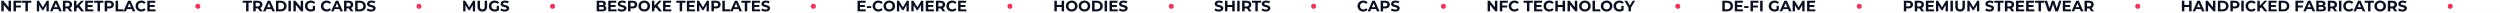
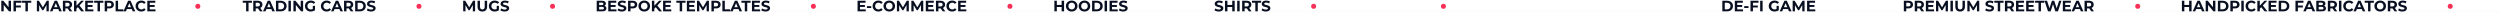
<svg xmlns="http://www.w3.org/2000/svg" width="1984" height="10" viewBox="0 0 1984 10" fill="none">
  <path d="M1984 8H0V10H1984V8Z" fill="#E9E9E9" fill-opacity="0.1" mask="url(#path-1-outside-1_2_4)" />
  <path d="M1.027 9V0.6H2.635L7.591 6.648H6.811V0.6H8.731V9H7.135L2.167 2.952H2.947V9H1.027ZM12.519 4.38H16.551V5.94H12.519V4.38ZM12.663 9H10.719V0.6H17.067V2.16H12.663V9ZM20.181 9V2.184H17.493V0.6H24.813V2.184H22.125V9H20.181ZM29.258 9V0.6H30.866L34.442 6.528H33.59L37.106 0.6H38.702L38.726 9H36.902L36.89 3.396H37.226L34.418 8.112H33.542L30.674 3.396H31.082V9H29.258ZM39.615 9L43.359 0.6H45.279L49.035 9H46.995L43.923 1.584H44.691L41.607 9H39.615ZM41.487 7.2L42.003 5.724H46.323L46.851 7.2H41.487ZM49.906 9V0.6H53.542C54.294 0.6 54.942 0.724 55.486 0.972C56.03 1.212 56.45 1.56 56.746 2.016C57.042 2.472 57.19 3.016 57.19 3.648C57.19 4.272 57.042 4.812 56.746 5.268C56.45 5.716 56.03 6.06 55.486 6.3C54.942 6.54 54.294 6.66 53.542 6.66H50.986L51.85 5.808V9H49.906ZM55.246 9L53.146 5.952H55.222L57.346 9H55.246ZM51.85 6.024L50.986 5.112H53.434C54.034 5.112 54.482 4.984 54.778 4.728C55.074 4.464 55.222 4.104 55.222 3.648C55.222 3.184 55.074 2.824 54.778 2.568C54.482 2.312 54.034 2.184 53.434 2.184H50.986L51.85 1.26V6.024ZM60.47 7.08L60.362 4.836L64.382 0.6H66.542L62.918 4.5L61.838 5.652L60.47 7.08ZM58.73 9V0.6H60.662V9H58.73ZM64.478 9L61.49 5.34L62.762 3.96L66.746 9H64.478ZM69.401 3.984H73.445V5.496H69.401V3.984ZM69.545 7.44H74.117V9H67.613V0.6H73.961V2.16H69.545V7.44ZM77.404 9V2.184H74.716V0.6H82.036V2.184H79.348V9H77.404ZM83.082 9V0.6H86.718C87.47 0.6 88.118 0.724 88.662 0.972C89.206 1.212 89.626 1.56 89.922 2.016C90.218 2.472 90.366 3.016 90.366 3.648C90.366 4.272 90.218 4.812 89.922 5.268C89.626 5.724 89.206 6.076 88.662 6.324C88.118 6.564 87.47 6.684 86.718 6.684H84.162L85.026 5.808V9H83.082ZM85.026 6.024L84.162 5.1H86.61C87.21 5.1 87.658 4.972 87.954 4.716C88.25 4.46 88.398 4.104 88.398 3.648C88.398 3.184 88.25 2.824 87.954 2.568C87.658 2.312 87.21 2.184 86.61 2.184H84.162L85.026 1.26V6.024ZM91.754 9V0.6H93.698V7.416H97.91V9H91.754ZM97.939 9L101.683 0.6H103.603L107.359 9H105.319L102.247 1.584H103.015L99.931 9H97.939ZM99.811 7.2L100.327 5.724H104.647L105.175 7.2H99.811ZM112.133 9.144C111.485 9.144 110.881 9.04 110.321 8.832C109.769 8.616 109.289 8.312 108.881 7.92C108.473 7.528 108.153 7.068 107.921 6.54C107.697 6.012 107.585 5.432 107.585 4.8C107.585 4.168 107.697 3.588 107.921 3.06C108.153 2.532 108.473 2.072 108.881 1.68C109.297 1.288 109.781 0.988 110.333 0.78C110.885 0.564 111.489 0.456 112.145 0.456C112.873 0.456 113.529 0.584 114.113 0.84C114.705 1.088 115.201 1.456 115.601 1.944L114.353 3.096C114.065 2.768 113.745 2.524 113.393 2.364C113.041 2.196 112.657 2.112 112.241 2.112C111.849 2.112 111.489 2.176 111.161 2.304C110.833 2.432 110.549 2.616 110.309 2.856C110.069 3.096 109.881 3.38 109.745 3.708C109.617 4.036 109.553 4.4 109.553 4.8C109.553 5.2 109.617 5.564 109.745 5.892C109.881 6.22 110.069 6.504 110.309 6.744C110.549 6.984 110.833 7.168 111.161 7.296C111.489 7.424 111.849 7.488 112.241 7.488C112.657 7.488 113.041 7.408 113.393 7.248C113.745 7.08 114.065 6.828 114.353 6.492L115.601 7.644C115.201 8.132 114.705 8.504 114.113 8.76C113.529 9.016 112.869 9.144 112.133 9.144ZM118.702 3.984H122.746V5.496H118.702V3.984ZM118.846 7.44H123.418V9H116.914V0.6H123.262V2.16H118.846V7.44Z" fill="#080F20" />
  <path d="M195.308 9V2.184H192.62V0.6H199.94V2.184H197.252V9H195.308ZM200.986 9V0.6H204.622C205.374 0.6 206.022 0.724 206.566 0.972C207.11 1.212 207.53 1.56 207.826 2.016C208.122 2.472 208.27 3.016 208.27 3.648C208.27 4.272 208.122 4.812 207.826 5.268C207.53 5.716 207.11 6.06 206.566 6.3C206.022 6.54 205.374 6.66 204.622 6.66H202.066L202.93 5.808V9H200.986ZM206.326 9L204.226 5.952H206.302L208.426 9H206.326ZM202.93 6.024L202.066 5.112H204.514C205.114 5.112 205.562 4.984 205.858 4.728C206.154 4.464 206.302 4.104 206.302 3.648C206.302 3.184 206.154 2.824 205.858 2.568C205.562 2.312 205.114 2.184 204.514 2.184H202.066L202.93 1.26V6.024ZM208.706 9L212.45 0.6H214.37L218.126 9H216.086L213.014 1.584H213.782L210.698 9H208.706ZM210.578 7.2L211.094 5.724H215.414L215.942 7.2H210.578ZM218.998 9V0.6H222.814C223.726 0.6 224.53 0.776 225.226 1.128C225.922 1.472 226.466 1.956 226.858 2.58C227.25 3.204 227.446 3.944 227.446 4.8C227.446 5.648 227.25 6.388 226.858 7.02C226.466 7.644 225.922 8.132 225.226 8.484C224.53 8.828 223.726 9 222.814 9H218.998ZM220.942 7.404H222.718C223.278 7.404 223.762 7.3 224.17 7.092C224.586 6.876 224.906 6.572 225.13 6.18C225.362 5.788 225.478 5.328 225.478 4.8C225.478 4.264 225.362 3.804 225.13 3.42C224.906 3.028 224.586 2.728 224.17 2.52C223.762 2.304 223.278 2.196 222.718 2.196H220.942V7.404ZM228.912 9V0.6H230.856V9H228.912ZM232.85 9V0.6H234.458L239.414 6.648H238.634V0.6H240.554V9H238.958L233.99 2.952H234.77V9H232.85ZM246.597 9.144C245.933 9.144 245.321 9.04 244.761 8.832C244.209 8.616 243.725 8.312 243.309 7.92C242.901 7.528 242.581 7.068 242.349 6.54C242.125 6.012 242.013 5.432 242.013 4.8C242.013 4.168 242.125 3.588 242.349 3.06C242.581 2.532 242.905 2.072 243.321 1.68C243.737 1.288 244.225 0.988 244.785 0.78C245.345 0.564 245.961 0.456 246.633 0.456C247.377 0.456 248.045 0.58 248.637 0.828C249.237 1.076 249.741 1.436 250.149 1.908L248.901 3.06C248.597 2.74 248.265 2.504 247.905 2.352C247.545 2.192 247.153 2.112 246.729 2.112C246.321 2.112 245.949 2.176 245.613 2.304C245.277 2.432 244.985 2.616 244.737 2.856C244.497 3.096 244.309 3.38 244.173 3.708C244.045 4.036 243.981 4.4 243.981 4.8C243.981 5.192 244.045 5.552 244.173 5.88C244.309 6.208 244.497 6.496 244.737 6.744C244.985 6.984 245.273 7.168 245.601 7.296C245.937 7.424 246.305 7.488 246.705 7.488C247.089 7.488 247.461 7.428 247.821 7.308C248.189 7.18 248.545 6.968 248.889 6.672L249.993 8.076C249.537 8.42 249.005 8.684 248.397 8.868C247.797 9.052 247.197 9.144 246.597 9.144ZM248.217 7.824V4.668H249.993V8.076L248.217 7.824ZM259.217 9.144C258.569 9.144 257.965 9.04 257.405 8.832C256.853 8.616 256.373 8.312 255.965 7.92C255.557 7.528 255.237 7.068 255.005 6.54C254.781 6.012 254.669 5.432 254.669 4.8C254.669 4.168 254.781 3.588 255.005 3.06C255.237 2.532 255.557 2.072 255.965 1.68C256.381 1.288 256.865 0.988 257.417 0.78C257.969 0.564 258.573 0.456 259.229 0.456C259.957 0.456 260.613 0.584 261.197 0.84C261.789 1.088 262.285 1.456 262.685 1.944L261.437 3.096C261.149 2.768 260.829 2.524 260.477 2.364C260.125 2.196 259.741 2.112 259.325 2.112C258.933 2.112 258.573 2.176 258.245 2.304C257.917 2.432 257.633 2.616 257.393 2.856C257.153 3.096 256.965 3.38 256.829 3.708C256.701 4.036 256.637 4.4 256.637 4.8C256.637 5.2 256.701 5.564 256.829 5.892C256.965 6.22 257.153 6.504 257.393 6.744C257.633 6.984 257.917 7.168 258.245 7.296C258.573 7.424 258.933 7.488 259.325 7.488C259.741 7.488 260.125 7.408 260.477 7.248C260.829 7.08 261.149 6.828 261.437 6.492L262.685 7.644C262.285 8.132 261.789 8.504 261.197 8.76C260.613 9.016 259.953 9.144 259.217 9.144ZM262.742 9L266.486 0.6H268.406L272.162 9H270.122L267.05 1.584H267.818L264.734 9H262.742ZM264.614 7.2L265.13 5.724H269.45L269.978 7.2H264.614ZM273.033 9V0.6H276.669C277.421 0.6 278.069 0.724 278.613 0.972C279.157 1.212 279.577 1.56 279.873 2.016C280.169 2.472 280.317 3.016 280.317 3.648C280.317 4.272 280.169 4.812 279.873 5.268C279.577 5.716 279.157 6.06 278.613 6.3C278.069 6.54 277.421 6.66 276.669 6.66H274.113L274.977 5.808V9H273.033ZM278.373 9L276.273 5.952H278.349L280.473 9H278.373ZM274.977 6.024L274.113 5.112H276.561C277.161 5.112 277.609 4.984 277.905 4.728C278.201 4.464 278.349 4.104 278.349 3.648C278.349 3.184 278.201 2.824 277.905 2.568C277.609 2.312 277.161 2.184 276.561 2.184H274.113L274.977 1.26V6.024ZM281.857 9V0.6H285.673C286.585 0.6 287.389 0.776 288.085 1.128C288.781 1.472 289.325 1.956 289.717 2.58C290.109 3.204 290.305 3.944 290.305 4.8C290.305 5.648 290.109 6.388 289.717 7.02C289.325 7.644 288.781 8.132 288.085 8.484C287.389 8.828 286.585 9 285.673 9H281.857ZM283.801 7.404H285.577C286.137 7.404 286.621 7.3 287.029 7.092C287.445 6.876 287.765 6.572 287.989 6.18C288.221 5.788 288.337 5.328 288.337 4.8C288.337 4.264 288.221 3.804 287.989 3.42C287.765 3.028 287.445 2.728 287.029 2.52C286.621 2.304 286.137 2.196 285.577 2.196H283.801V7.404ZM294.531 9.144C293.859 9.144 293.215 9.056 292.599 8.88C291.983 8.696 291.487 8.46 291.111 8.172L291.771 6.708C292.131 6.964 292.555 7.176 293.043 7.344C293.539 7.504 294.039 7.584 294.543 7.584C294.927 7.584 295.235 7.548 295.467 7.476C295.707 7.396 295.883 7.288 295.995 7.152C296.107 7.016 296.163 6.86 296.163 6.684C296.163 6.46 296.075 6.284 295.899 6.156C295.723 6.02 295.491 5.912 295.203 5.832C294.915 5.744 294.595 5.664 294.243 5.592C293.899 5.512 293.551 5.416 293.199 5.304C292.855 5.192 292.539 5.048 292.251 4.872C291.963 4.696 291.727 4.464 291.543 4.176C291.367 3.888 291.279 3.52 291.279 3.072C291.279 2.592 291.407 2.156 291.663 1.764C291.927 1.364 292.319 1.048 292.839 0.816C293.367 0.576 294.027 0.456 294.819 0.456C295.347 0.456 295.867 0.52 296.379 0.648C296.891 0.768 297.343 0.952 297.735 1.2L297.135 2.676C296.743 2.452 296.351 2.288 295.959 2.184C295.567 2.072 295.183 2.016 294.807 2.016C294.431 2.016 294.123 2.06 293.883 2.148C293.643 2.236 293.471 2.352 293.367 2.496C293.263 2.632 293.211 2.792 293.211 2.976C293.211 3.192 293.299 3.368 293.475 3.504C293.651 3.632 293.883 3.736 294.171 3.816C294.459 3.896 294.775 3.976 295.119 4.056C295.471 4.136 295.819 4.228 296.163 4.332C296.515 4.436 296.835 4.576 297.123 4.752C297.411 4.928 297.643 5.16 297.819 5.448C298.003 5.736 298.095 6.1 298.095 6.54C298.095 7.012 297.963 7.444 297.699 7.836C297.435 8.228 297.039 8.544 296.511 8.784C295.991 9.024 295.331 9.144 294.531 9.144Z" fill="#080F20" />
  <circle cx="332.5" cy="5" r="2" fill="#F82F57" />
  <circle cx="157" cy="5" r="2" fill="#F82F57" />
  <path d="M367.582 9V0.6H369.19L372.766 6.528H371.914L375.43 0.6H377.026L377.05 9H375.226L375.214 3.396H375.55L372.742 8.112H371.866L368.998 3.396H369.406V9H367.582ZM382.775 9.144C381.583 9.144 380.651 8.812 379.979 8.148C379.307 7.484 378.971 6.536 378.971 5.304V0.6H380.915V5.232C380.915 6.032 381.079 6.608 381.407 6.96C381.735 7.312 382.195 7.488 382.787 7.488C383.379 7.488 383.839 7.312 384.167 6.96C384.495 6.608 384.659 6.032 384.659 5.232V0.6H386.579V5.304C386.579 6.536 386.243 7.484 385.571 8.148C384.899 8.812 383.967 9.144 382.775 9.144ZM392.556 9.144C391.892 9.144 391.28 9.04 390.72 8.832C390.168 8.616 389.684 8.312 389.268 7.92C388.86 7.528 388.54 7.068 388.308 6.54C388.084 6.012 387.972 5.432 387.972 4.8C387.972 4.168 388.084 3.588 388.308 3.06C388.54 2.532 388.864 2.072 389.28 1.68C389.696 1.288 390.184 0.988 390.744 0.78C391.304 0.564 391.92 0.456 392.592 0.456C393.336 0.456 394.004 0.58 394.596 0.828C395.196 1.076 395.7 1.436 396.108 1.908L394.86 3.06C394.556 2.74 394.224 2.504 393.864 2.352C393.504 2.192 393.112 2.112 392.688 2.112C392.28 2.112 391.908 2.176 391.572 2.304C391.236 2.432 390.944 2.616 390.696 2.856C390.456 3.096 390.268 3.38 390.132 3.708C390.004 4.036 389.94 4.4 389.94 4.8C389.94 5.192 390.004 5.552 390.132 5.88C390.268 6.208 390.456 6.496 390.696 6.744C390.944 6.984 391.232 7.168 391.56 7.296C391.896 7.424 392.264 7.488 392.664 7.488C393.048 7.488 393.42 7.428 393.78 7.308C394.148 7.18 394.504 6.968 394.848 6.672L395.952 8.076C395.496 8.42 394.964 8.684 394.356 8.868C393.756 9.052 393.156 9.144 392.556 9.144ZM394.176 7.824V4.668H395.952V8.076L394.176 7.824ZM400.518 9.144C399.846 9.144 399.202 9.056 398.586 8.88C397.97 8.696 397.474 8.46 397.098 8.172L397.758 6.708C398.118 6.964 398.542 7.176 399.03 7.344C399.526 7.504 400.026 7.584 400.53 7.584C400.914 7.584 401.222 7.548 401.454 7.476C401.694 7.396 401.87 7.288 401.982 7.152C402.094 7.016 402.15 6.86 402.15 6.684C402.15 6.46 402.062 6.284 401.886 6.156C401.71 6.02 401.478 5.912 401.19 5.832C400.902 5.744 400.582 5.664 400.23 5.592C399.886 5.512 399.538 5.416 399.186 5.304C398.842 5.192 398.526 5.048 398.238 4.872C397.95 4.696 397.714 4.464 397.53 4.176C397.354 3.888 397.266 3.52 397.266 3.072C397.266 2.592 397.394 2.156 397.65 1.764C397.914 1.364 398.306 1.048 398.826 0.816C399.354 0.576 400.014 0.456 400.806 0.456C401.334 0.456 401.854 0.52 402.366 0.648C402.878 0.768 403.33 0.952 403.722 1.2L403.122 2.676C402.73 2.452 402.338 2.288 401.946 2.184C401.554 2.072 401.17 2.016 400.794 2.016C400.418 2.016 400.11 2.06 399.87 2.148C399.63 2.236 399.458 2.352 399.354 2.496C399.25 2.632 399.198 2.792 399.198 2.976C399.198 3.192 399.286 3.368 399.462 3.504C399.638 3.632 399.87 3.736 400.158 3.816C400.446 3.896 400.762 3.976 401.106 4.056C401.458 4.136 401.806 4.228 402.15 4.332C402.502 4.436 402.822 4.576 403.11 4.752C403.398 4.928 403.63 5.16 403.806 5.448C403.99 5.736 404.082 6.1 404.082 6.54C404.082 7.012 403.95 7.444 403.686 7.836C403.422 8.228 403.026 8.544 402.498 8.784C401.978 9.024 401.318 9.144 400.518 9.144Z" fill="#080F20" />
  <circle cx="438.5" cy="5" r="2" fill="#F82F57" />
  <path d="M473.545 9V0.6H477.649C478.705 0.6 479.497 0.8 480.025 1.2C480.561 1.6 480.829 2.128 480.829 2.784C480.829 3.224 480.721 3.608 480.505 3.936C480.289 4.256 479.993 4.504 479.617 4.68C479.241 4.856 478.809 4.944 478.321 4.944L478.549 4.452C479.077 4.452 479.545 4.54 479.953 4.716C480.361 4.884 480.677 5.136 480.901 5.472C481.133 5.808 481.249 6.22 481.249 6.708C481.249 7.428 480.965 7.992 480.397 8.4C479.829 8.8 478.993 9 477.889 9H473.545ZM475.477 7.536H477.745C478.249 7.536 478.629 7.456 478.885 7.296C479.149 7.128 479.281 6.864 479.281 6.504C479.281 6.152 479.149 5.892 478.885 5.724C478.629 5.548 478.249 5.46 477.745 5.46H475.333V4.044H477.409C477.881 4.044 478.241 3.964 478.489 3.804C478.745 3.636 478.873 3.384 478.873 3.048C478.873 2.72 478.745 2.476 478.489 2.316C478.241 2.148 477.881 2.064 477.409 2.064H475.477V7.536ZM484.509 3.984H488.553V5.496H484.509V3.984ZM484.653 7.44H489.225V9H482.721V0.6H489.069V2.16H484.653V7.44ZM493.531 9.144C492.859 9.144 492.215 9.056 491.599 8.88C490.983 8.696 490.487 8.46 490.111 8.172L490.771 6.708C491.131 6.964 491.555 7.176 492.043 7.344C492.539 7.504 493.039 7.584 493.543 7.584C493.927 7.584 494.235 7.548 494.467 7.476C494.707 7.396 494.883 7.288 494.995 7.152C495.107 7.016 495.163 6.86 495.163 6.684C495.163 6.46 495.075 6.284 494.899 6.156C494.723 6.02 494.491 5.912 494.203 5.832C493.915 5.744 493.595 5.664 493.243 5.592C492.899 5.512 492.551 5.416 492.199 5.304C491.855 5.192 491.539 5.048 491.251 4.872C490.963 4.696 490.727 4.464 490.543 4.176C490.367 3.888 490.279 3.52 490.279 3.072C490.279 2.592 490.407 2.156 490.663 1.764C490.927 1.364 491.319 1.048 491.839 0.816C492.367 0.576 493.027 0.456 493.819 0.456C494.347 0.456 494.867 0.52 495.379 0.648C495.891 0.768 496.343 0.952 496.735 1.2L496.135 2.676C495.743 2.452 495.351 2.288 494.959 2.184C494.567 2.072 494.183 2.016 493.807 2.016C493.431 2.016 493.123 2.06 492.883 2.148C492.643 2.236 492.471 2.352 492.367 2.496C492.263 2.632 492.211 2.792 492.211 2.976C492.211 3.192 492.299 3.368 492.475 3.504C492.651 3.632 492.883 3.736 493.171 3.816C493.459 3.896 493.775 3.976 494.119 4.056C494.471 4.136 494.819 4.228 495.163 4.332C495.515 4.436 495.835 4.576 496.123 4.752C496.411 4.928 496.643 5.16 496.819 5.448C497.003 5.736 497.095 6.1 497.095 6.54C497.095 7.012 496.963 7.444 496.699 7.836C496.435 8.228 496.039 8.544 495.511 8.784C494.991 9.024 494.331 9.144 493.531 9.144ZM498.424 9V0.6H502.06C502.812 0.6 503.46 0.724 504.004 0.972C504.548 1.212 504.968 1.56 505.264 2.016C505.56 2.472 505.708 3.016 505.708 3.648C505.708 4.272 505.56 4.812 505.264 5.268C504.968 5.724 504.548 6.076 504.004 6.324C503.46 6.564 502.812 6.684 502.06 6.684H499.504L500.368 5.808V9H498.424ZM500.368 6.024L499.504 5.1H501.952C502.552 5.1 503 4.972 503.296 4.716C503.592 4.46 503.74 4.104 503.74 3.648C503.74 3.184 503.592 2.824 503.296 2.568C503 2.312 502.552 2.184 501.952 2.184H499.504L500.368 1.26V6.024ZM511.293 9.144C510.629 9.144 510.013 9.036 509.445 8.82C508.885 8.604 508.397 8.3 507.981 7.908C507.573 7.516 507.253 7.056 507.021 6.528C506.797 6 506.685 5.424 506.685 4.8C506.685 4.176 506.797 3.6 507.021 3.072C507.253 2.544 507.577 2.084 507.993 1.692C508.409 1.3 508.897 0.996 509.457 0.78C510.017 0.564 510.625 0.456 511.281 0.456C511.945 0.456 512.553 0.564 513.105 0.78C513.665 0.996 514.149 1.3 514.557 1.692C514.973 2.084 515.297 2.544 515.529 3.072C515.761 3.592 515.877 4.168 515.877 4.8C515.877 5.424 515.761 6.004 515.529 6.54C515.297 7.068 514.973 7.528 514.557 7.92C514.149 8.304 513.665 8.604 513.105 8.82C512.553 9.036 511.949 9.144 511.293 9.144ZM511.281 7.488C511.657 7.488 512.001 7.424 512.313 7.296C512.633 7.168 512.913 6.984 513.153 6.744C513.393 6.504 513.577 6.22 513.705 5.892C513.841 5.564 513.909 5.2 513.909 4.8C513.909 4.4 513.841 4.036 513.705 3.708C513.577 3.38 513.393 3.096 513.153 2.856C512.921 2.616 512.645 2.432 512.325 2.304C512.005 2.176 511.657 2.112 511.281 2.112C510.905 2.112 510.557 2.176 510.237 2.304C509.925 2.432 509.649 2.616 509.409 2.856C509.169 3.096 508.981 3.38 508.845 3.708C508.717 4.036 508.653 4.4 508.653 4.8C508.653 5.192 508.717 5.556 508.845 5.892C508.981 6.22 509.165 6.504 509.397 6.744C509.637 6.984 509.917 7.168 510.237 7.296C510.557 7.424 510.905 7.488 511.281 7.488ZM519.078 7.08L518.97 4.836L522.99 0.6H525.15L521.526 4.5L520.446 5.652L519.078 7.08ZM517.338 9V0.6H519.27V9H517.338ZM523.086 9L520.098 5.34L521.37 3.96L525.354 9H523.086ZM528.009 3.984H532.053V5.496H528.009V3.984ZM528.153 7.44H532.725V9H526.221V0.6H532.569V2.16H528.153V7.44ZM539.41 9V2.184H536.722V0.6H544.042V2.184H541.354V9H539.41ZM546.876 3.984H550.92V5.496H546.876V3.984ZM547.02 7.44H551.592V9H545.088V0.6H551.436V2.16H547.02V7.44ZM553.139 9V0.6H554.747L558.323 6.528H557.471L560.987 0.6H562.583L562.607 9H560.783L560.771 3.396H561.107L558.299 8.112H557.423L554.555 3.396H554.963V9H553.139ZM564.6 9V0.6H568.236C568.988 0.6 569.636 0.724 570.18 0.972C570.724 1.212 571.144 1.56 571.44 2.016C571.736 2.472 571.884 3.016 571.884 3.648C571.884 4.272 571.736 4.812 571.44 5.268C571.144 5.724 570.724 6.076 570.18 6.324C569.636 6.564 568.988 6.684 568.236 6.684H565.68L566.544 5.808V9H564.6ZM566.544 6.024L565.68 5.1H568.128C568.728 5.1 569.176 4.972 569.472 4.716C569.768 4.46 569.916 4.104 569.916 3.648C569.916 3.184 569.768 2.824 569.472 2.568C569.176 2.312 568.728 2.184 568.128 2.184H565.68L566.544 1.26V6.024ZM573.271 9V0.6H575.215V7.416H579.427V9H573.271ZM579.456 9L583.2 0.6H585.12L588.876 9H586.836L583.764 1.584H584.532L581.448 9H579.456ZM581.328 7.2L581.844 5.724H586.164L586.692 7.2H581.328ZM591.066 9V2.184H588.378V0.6H595.698V2.184H593.01V9H591.066ZM598.532 3.984H602.576V5.496H598.532V3.984ZM598.676 7.44H603.248V9H596.744V0.6H603.092V2.16H598.676V7.44ZM607.555 9.144C606.883 9.144 606.239 9.056 605.623 8.88C605.007 8.696 604.511 8.46 604.135 8.172L604.795 6.708C605.155 6.964 605.579 7.176 606.067 7.344C606.563 7.504 607.063 7.584 607.567 7.584C607.951 7.584 608.259 7.548 608.491 7.476C608.731 7.396 608.907 7.288 609.019 7.152C609.131 7.016 609.187 6.86 609.187 6.684C609.187 6.46 609.099 6.284 608.923 6.156C608.747 6.02 608.515 5.912 608.227 5.832C607.939 5.744 607.619 5.664 607.267 5.592C606.923 5.512 606.575 5.416 606.223 5.304C605.879 5.192 605.563 5.048 605.275 4.872C604.987 4.696 604.751 4.464 604.567 4.176C604.391 3.888 604.303 3.52 604.303 3.072C604.303 2.592 604.431 2.156 604.687 1.764C604.951 1.364 605.343 1.048 605.863 0.816C606.391 0.576 607.051 0.456 607.843 0.456C608.371 0.456 608.891 0.52 609.403 0.648C609.915 0.768 610.367 0.952 610.759 1.2L610.159 2.676C609.767 2.452 609.375 2.288 608.983 2.184C608.591 2.072 608.207 2.016 607.831 2.016C607.455 2.016 607.147 2.06 606.907 2.148C606.667 2.236 606.495 2.352 606.391 2.496C606.287 2.632 606.235 2.792 606.235 2.976C606.235 3.192 606.323 3.368 606.499 3.504C606.675 3.632 606.907 3.736 607.195 3.816C607.483 3.896 607.799 3.976 608.143 4.056C608.495 4.136 608.843 4.228 609.187 4.332C609.539 4.436 609.859 4.576 610.147 4.752C610.435 4.928 610.667 5.16 610.843 5.448C611.027 5.736 611.119 6.1 611.119 6.54C611.119 7.012 610.987 7.444 610.723 7.836C610.459 8.228 610.063 8.544 609.535 8.784C609.015 9.024 608.355 9.144 607.555 9.144Z" fill="#080F20" />
  <circle cx="645.5" cy="5" r="2" fill="#F82F57" />
  <path d="M682.345 3.984H686.389V5.496H682.345V3.984ZM682.489 7.44H687.061V9H680.557V0.6H686.905V2.16H682.489V7.44ZM688.001 6.372V4.872H691.397V6.372H688.001ZM697.057 9.144C696.409 9.144 695.805 9.04 695.245 8.832C694.693 8.616 694.213 8.312 693.805 7.92C693.397 7.528 693.077 7.068 692.845 6.54C692.621 6.012 692.509 5.432 692.509 4.8C692.509 4.168 692.621 3.588 692.845 3.06C693.077 2.532 693.397 2.072 693.805 1.68C694.221 1.288 694.705 0.988 695.257 0.78C695.809 0.564 696.413 0.456 697.069 0.456C697.797 0.456 698.453 0.584 699.037 0.84C699.629 1.088 700.125 1.456 700.525 1.944L699.277 3.096C698.989 2.768 698.669 2.524 698.317 2.364C697.965 2.196 697.581 2.112 697.165 2.112C696.773 2.112 696.413 2.176 696.085 2.304C695.757 2.432 695.473 2.616 695.233 2.856C694.993 3.096 694.805 3.38 694.669 3.708C694.541 4.036 694.477 4.4 694.477 4.8C694.477 5.2 694.541 5.564 694.669 5.892C694.805 6.22 694.993 6.504 695.233 6.744C695.473 6.984 695.757 7.168 696.085 7.296C696.413 7.424 696.773 7.488 697.165 7.488C697.581 7.488 697.965 7.408 698.317 7.248C698.669 7.08 698.989 6.828 699.277 6.492L700.525 7.644C700.125 8.132 699.629 8.504 699.037 8.76C698.453 9.016 697.793 9.144 697.057 9.144ZM705.742 9.144C705.078 9.144 704.462 9.036 703.894 8.82C703.334 8.604 702.846 8.3 702.43 7.908C702.022 7.516 701.702 7.056 701.47 6.528C701.246 6 701.134 5.424 701.134 4.8C701.134 4.176 701.246 3.6 701.47 3.072C701.702 2.544 702.026 2.084 702.442 1.692C702.858 1.3 703.346 0.996 703.906 0.78C704.466 0.564 705.074 0.456 705.73 0.456C706.394 0.456 707.002 0.564 707.554 0.78C708.114 0.996 708.598 1.3 709.006 1.692C709.422 2.084 709.746 2.544 709.978 3.072C710.21 3.592 710.326 4.168 710.326 4.8C710.326 5.424 710.21 6.004 709.978 6.54C709.746 7.068 709.422 7.528 709.006 7.92C708.598 8.304 708.114 8.604 707.554 8.82C707.002 9.036 706.398 9.144 705.742 9.144ZM705.73 7.488C706.106 7.488 706.45 7.424 706.762 7.296C707.082 7.168 707.362 6.984 707.602 6.744C707.842 6.504 708.026 6.22 708.154 5.892C708.29 5.564 708.358 5.2 708.358 4.8C708.358 4.4 708.29 4.036 708.154 3.708C708.026 3.38 707.842 3.096 707.602 2.856C707.37 2.616 707.094 2.432 706.774 2.304C706.454 2.176 706.106 2.112 705.73 2.112C705.354 2.112 705.006 2.176 704.686 2.304C704.374 2.432 704.098 2.616 703.858 2.856C703.618 3.096 703.43 3.38 703.294 3.708C703.166 4.036 703.102 4.4 703.102 4.8C703.102 5.192 703.166 5.556 703.294 5.892C703.43 6.22 703.614 6.504 703.846 6.744C704.086 6.984 704.366 7.168 704.686 7.296C705.006 7.424 705.354 7.488 705.73 7.488ZM711.787 9V0.6H713.395L716.971 6.528H716.119L719.635 0.6H721.231L721.255 9H719.431L719.419 3.396H719.755L716.947 8.112H716.071L713.203 3.396H713.611V9H711.787ZM723.248 9V0.6H724.856L728.432 6.528H727.58L731.096 0.6H732.692L732.716 9H730.892L730.88 3.396H731.216L728.408 8.112H727.532L724.664 3.396H725.072V9H723.248ZM736.497 3.984H740.541V5.496H736.497V3.984ZM736.641 7.44H741.213V9H734.709V0.6H741.057V2.16H736.641V7.44ZM742.76 9V0.6H746.396C747.148 0.6 747.796 0.724 748.34 0.972C748.884 1.212 749.304 1.56 749.6 2.016C749.896 2.472 750.044 3.016 750.044 3.648C750.044 4.272 749.896 4.812 749.6 5.268C749.304 5.716 748.884 6.06 748.34 6.3C747.796 6.54 747.148 6.66 746.396 6.66H743.84L744.704 5.808V9H742.76ZM748.1 9L746 5.952H748.076L750.2 9H748.1ZM744.704 6.024L743.84 5.112H746.288C746.888 5.112 747.336 4.984 747.632 4.728C747.928 4.464 748.076 4.104 748.076 3.648C748.076 3.184 747.928 2.824 747.632 2.568C747.336 2.312 746.888 2.184 746.288 2.184H743.84L744.704 1.26V6.024ZM755.604 9.144C754.956 9.144 754.352 9.04 753.792 8.832C753.24 8.616 752.76 8.312 752.352 7.92C751.944 7.528 751.624 7.068 751.392 6.54C751.168 6.012 751.056 5.432 751.056 4.8C751.056 4.168 751.168 3.588 751.392 3.06C751.624 2.532 751.944 2.072 752.352 1.68C752.768 1.288 753.252 0.988 753.804 0.78C754.356 0.564 754.96 0.456 755.616 0.456C756.344 0.456 757 0.584 757.584 0.84C758.176 1.088 758.672 1.456 759.072 1.944L757.824 3.096C757.536 2.768 757.216 2.524 756.864 2.364C756.512 2.196 756.128 2.112 755.712 2.112C755.32 2.112 754.96 2.176 754.632 2.304C754.304 2.432 754.02 2.616 753.78 2.856C753.54 3.096 753.352 3.38 753.216 3.708C753.088 4.036 753.024 4.4 753.024 4.8C753.024 5.2 753.088 5.564 753.216 5.892C753.352 6.22 753.54 6.504 753.78 6.744C754.02 6.984 754.304 7.168 754.632 7.296C754.96 7.424 755.32 7.488 755.712 7.488C756.128 7.488 756.512 7.408 756.864 7.248C757.216 7.08 757.536 6.828 757.824 6.492L759.072 7.644C758.672 8.132 758.176 8.504 757.584 8.76C757 9.016 756.34 9.144 755.604 9.144ZM762.173 3.984H766.217V5.496H762.173V3.984ZM762.317 7.44H766.889V9H760.385V0.6H766.733V2.16H762.317V7.44Z" fill="#080F20" />
  <circle cx="801.5" cy="5" r="2" fill="#F82F57" />
  <path d="M842.508 0.6H844.452V9H842.508V0.6ZM838.692 9H836.748V0.6H838.692V9ZM842.652 5.556H838.548V3.912H842.652V5.556ZM850.519 9.144C849.855 9.144 849.239 9.036 848.671 8.82C848.111 8.604 847.623 8.3 847.207 7.908C846.799 7.516 846.479 7.056 846.247 6.528C846.023 6 845.911 5.424 845.911 4.8C845.911 4.176 846.023 3.6 846.247 3.072C846.479 2.544 846.803 2.084 847.219 1.692C847.635 1.3 848.123 0.996 848.683 0.78C849.243 0.564 849.851 0.456 850.507 0.456C851.171 0.456 851.779 0.564 852.331 0.78C852.891 0.996 853.375 1.3 853.783 1.692C854.199 2.084 854.523 2.544 854.755 3.072C854.987 3.592 855.103 4.168 855.103 4.8C855.103 5.424 854.987 6.004 854.755 6.54C854.523 7.068 854.199 7.528 853.783 7.92C853.375 8.304 852.891 8.604 852.331 8.82C851.779 9.036 851.175 9.144 850.519 9.144ZM850.507 7.488C850.883 7.488 851.227 7.424 851.539 7.296C851.859 7.168 852.139 6.984 852.379 6.744C852.619 6.504 852.803 6.22 852.931 5.892C853.067 5.564 853.135 5.2 853.135 4.8C853.135 4.4 853.067 4.036 852.931 3.708C852.803 3.38 852.619 3.096 852.379 2.856C852.147 2.616 851.871 2.432 851.551 2.304C851.231 2.176 850.883 2.112 850.507 2.112C850.131 2.112 849.783 2.176 849.463 2.304C849.151 2.432 848.875 2.616 848.635 2.856C848.395 3.096 848.207 3.38 848.071 3.708C847.943 4.036 847.879 4.4 847.879 4.8C847.879 5.192 847.943 5.556 848.071 5.892C848.207 6.22 848.391 6.504 848.623 6.744C848.863 6.984 849.143 7.168 849.463 7.296C849.783 7.424 850.131 7.488 850.507 7.488ZM860.644 9.144C859.98 9.144 859.364 9.036 858.796 8.82C858.236 8.604 857.748 8.3 857.332 7.908C856.924 7.516 856.604 7.056 856.372 6.528C856.148 6 856.036 5.424 856.036 4.8C856.036 4.176 856.148 3.6 856.372 3.072C856.604 2.544 856.928 2.084 857.344 1.692C857.76 1.3 858.248 0.996 858.808 0.78C859.368 0.564 859.976 0.456 860.632 0.456C861.296 0.456 861.904 0.564 862.456 0.78C863.016 0.996 863.5 1.3 863.908 1.692C864.324 2.084 864.648 2.544 864.88 3.072C865.112 3.592 865.228 4.168 865.228 4.8C865.228 5.424 865.112 6.004 864.88 6.54C864.648 7.068 864.324 7.528 863.908 7.92C863.5 8.304 863.016 8.604 862.456 8.82C861.904 9.036 861.3 9.144 860.644 9.144ZM860.632 7.488C861.008 7.488 861.352 7.424 861.664 7.296C861.984 7.168 862.264 6.984 862.504 6.744C862.744 6.504 862.928 6.22 863.056 5.892C863.192 5.564 863.26 5.2 863.26 4.8C863.26 4.4 863.192 4.036 863.056 3.708C862.928 3.38 862.744 3.096 862.504 2.856C862.272 2.616 861.996 2.432 861.676 2.304C861.356 2.176 861.008 2.112 860.632 2.112C860.256 2.112 859.908 2.176 859.588 2.304C859.276 2.432 859 2.616 858.76 2.856C858.52 3.096 858.332 3.38 858.196 3.708C858.068 4.036 858.004 4.4 858.004 4.8C858.004 5.192 858.068 5.556 858.196 5.892C858.332 6.22 858.516 6.504 858.748 6.744C858.988 6.984 859.268 7.168 859.588 7.296C859.908 7.424 860.256 7.488 860.632 7.488ZM866.689 9V0.6H870.505C871.417 0.6 872.221 0.776 872.917 1.128C873.613 1.472 874.157 1.956 874.549 2.58C874.941 3.204 875.137 3.944 875.137 4.8C875.137 5.648 874.941 6.388 874.549 7.02C874.157 7.644 873.613 8.132 872.917 8.484C872.221 8.828 871.417 9 870.505 9H866.689ZM868.633 7.404H870.409C870.969 7.404 871.453 7.3 871.861 7.092C872.277 6.876 872.597 6.572 872.821 6.18C873.053 5.788 873.169 5.328 873.169 4.8C873.169 4.264 873.053 3.804 872.821 3.42C872.597 3.028 872.277 2.728 871.861 2.52C871.453 2.304 870.969 2.196 870.409 2.196H868.633V7.404ZM876.603 9V0.6H878.547V9H876.603ZM882.329 3.984H886.373V5.496H882.329V3.984ZM882.473 7.44H887.045V9H880.541V0.6H886.889V2.16H882.473V7.44ZM891.352 9.144C890.68 9.144 890.036 9.056 889.42 8.88C888.804 8.696 888.308 8.46 887.932 8.172L888.592 6.708C888.952 6.964 889.376 7.176 889.864 7.344C890.36 7.504 890.86 7.584 891.364 7.584C891.748 7.584 892.056 7.548 892.288 7.476C892.528 7.396 892.704 7.288 892.816 7.152C892.928 7.016 892.984 6.86 892.984 6.684C892.984 6.46 892.896 6.284 892.72 6.156C892.544 6.02 892.312 5.912 892.024 5.832C891.736 5.744 891.416 5.664 891.064 5.592C890.72 5.512 890.372 5.416 890.02 5.304C889.676 5.192 889.36 5.048 889.072 4.872C888.784 4.696 888.548 4.464 888.364 4.176C888.188 3.888 888.1 3.52 888.1 3.072C888.1 2.592 888.228 2.156 888.484 1.764C888.748 1.364 889.14 1.048 889.66 0.816C890.188 0.576 890.848 0.456 891.64 0.456C892.168 0.456 892.688 0.52 893.2 0.648C893.712 0.768 894.164 0.952 894.556 1.2L893.956 2.676C893.564 2.452 893.172 2.288 892.78 2.184C892.388 2.072 892.004 2.016 891.628 2.016C891.252 2.016 890.944 2.06 890.704 2.148C890.464 2.236 890.292 2.352 890.188 2.496C890.084 2.632 890.032 2.792 890.032 2.976C890.032 3.192 890.12 3.368 890.296 3.504C890.472 3.632 890.704 3.736 890.992 3.816C891.28 3.896 891.596 3.976 891.94 4.056C892.292 4.136 892.64 4.228 892.984 4.332C893.336 4.436 893.656 4.576 893.944 4.752C894.232 4.928 894.464 5.16 894.64 5.448C894.824 5.736 894.916 6.1 894.916 6.54C894.916 7.012 894.784 7.444 894.52 7.836C894.256 8.228 893.86 8.544 893.332 8.784C892.812 9.024 892.152 9.144 891.352 9.144Z" fill="#080F20" />
-   <circle cx="929.5" cy="5" r="2" fill="#F82F57" />
  <path d="M967.256 9.144C966.584 9.144 965.94 9.056 965.324 8.88C964.708 8.696 964.212 8.46 963.836 8.172L964.496 6.708C964.856 6.964 965.28 7.176 965.768 7.344C966.264 7.504 966.764 7.584 967.268 7.584C967.652 7.584 967.96 7.548 968.192 7.476C968.432 7.396 968.608 7.288 968.72 7.152C968.832 7.016 968.888 6.86 968.888 6.684C968.888 6.46 968.8 6.284 968.624 6.156C968.448 6.02 968.216 5.912 967.928 5.832C967.64 5.744 967.32 5.664 966.968 5.592C966.624 5.512 966.276 5.416 965.924 5.304C965.58 5.192 965.264 5.048 964.976 4.872C964.688 4.696 964.452 4.464 964.268 4.176C964.092 3.888 964.004 3.52 964.004 3.072C964.004 2.592 964.132 2.156 964.388 1.764C964.652 1.364 965.044 1.048 965.564 0.816C966.092 0.576 966.752 0.456 967.544 0.456C968.072 0.456 968.592 0.52 969.104 0.648C969.616 0.768 970.068 0.952 970.46 1.2L969.86 2.676C969.468 2.452 969.076 2.288 968.684 2.184C968.292 2.072 967.908 2.016 967.532 2.016C967.156 2.016 966.848 2.06 966.608 2.148C966.368 2.236 966.196 2.352 966.092 2.496C965.988 2.632 965.936 2.792 965.936 2.976C965.936 3.192 966.024 3.368 966.2 3.504C966.376 3.632 966.608 3.736 966.896 3.816C967.184 3.896 967.5 3.976 967.844 4.056C968.196 4.136 968.544 4.228 968.888 4.332C969.24 4.436 969.56 4.576 969.848 4.752C970.136 4.928 970.368 5.16 970.544 5.448C970.728 5.736 970.82 6.1 970.82 6.54C970.82 7.012 970.688 7.444 970.424 7.836C970.16 8.228 969.764 8.544 969.236 8.784C968.716 9.024 968.056 9.144 967.256 9.144ZM977.908 0.6H979.852V9H977.908V0.6ZM974.092 9H972.148V0.6H974.092V9ZM978.052 5.556H973.948V3.912H978.052V5.556ZM981.84 9V0.6H983.784V9H981.84ZM985.777 9V0.6H989.413C990.165 0.6 990.813 0.724 991.357 0.972C991.901 1.212 992.321 1.56 992.617 2.016C992.913 2.472 993.061 3.016 993.061 3.648C993.061 4.272 992.913 4.812 992.617 5.268C992.321 5.716 991.901 6.06 991.357 6.3C990.813 6.54 990.165 6.66 989.413 6.66H986.857L987.721 5.808V9H985.777ZM991.117 9L989.017 5.952H991.093L993.217 9H991.117ZM987.721 6.024L986.857 5.112H989.305C989.905 5.112 990.353 4.984 990.649 4.728C990.945 4.464 991.093 4.104 991.093 3.648C991.093 3.184 990.945 2.824 990.649 2.568C990.353 2.312 989.905 2.184 989.305 2.184H986.857L987.721 1.26V6.024ZM996.224 9V2.184H993.536V0.6H1000.86V2.184H998.168V9H996.224ZM1004.6 9.144C1003.93 9.144 1003.29 9.056 1002.67 8.88C1002.06 8.696 1001.56 8.46 1001.18 8.172L1001.84 6.708C1002.2 6.964 1002.63 7.176 1003.12 7.344C1003.61 7.504 1004.11 7.584 1004.62 7.584C1005 7.584 1005.31 7.548 1005.54 7.476C1005.78 7.396 1005.96 7.288 1006.07 7.152C1006.18 7.016 1006.24 6.86 1006.24 6.684C1006.24 6.46 1006.15 6.284 1005.97 6.156C1005.8 6.02 1005.56 5.912 1005.28 5.832C1004.99 5.744 1004.67 5.664 1004.32 5.592C1003.97 5.512 1003.62 5.416 1003.27 5.304C1002.93 5.192 1002.61 5.048 1002.32 4.872C1002.04 4.696 1001.8 4.464 1001.62 4.176C1001.44 3.888 1001.35 3.52 1001.35 3.072C1001.35 2.592 1001.48 2.156 1001.74 1.764C1002 1.364 1002.39 1.048 1002.91 0.816C1003.44 0.576 1004.1 0.456 1004.89 0.456C1005.42 0.456 1005.94 0.52 1006.45 0.648C1006.96 0.768 1007.42 0.952 1007.81 1.2L1007.21 2.676C1006.82 2.452 1006.42 2.288 1006.03 2.184C1005.64 2.072 1005.26 2.016 1004.88 2.016C1004.5 2.016 1004.2 2.06 1003.96 2.148C1003.72 2.236 1003.54 2.352 1003.44 2.496C1003.34 2.632 1003.28 2.792 1003.28 2.976C1003.28 3.192 1003.37 3.368 1003.55 3.504C1003.72 3.632 1003.96 3.736 1004.24 3.816C1004.53 3.896 1004.85 3.976 1005.19 4.056C1005.54 4.136 1005.89 4.228 1006.24 4.332C1006.59 4.436 1006.91 4.576 1007.2 4.752C1007.48 4.928 1007.72 5.16 1007.89 5.448C1008.08 5.736 1008.17 6.1 1008.17 6.54C1008.17 7.012 1008.04 7.444 1007.77 7.836C1007.51 8.228 1007.11 8.544 1006.58 8.784C1006.06 9.024 1005.4 9.144 1004.6 9.144Z" fill="#080F20" />
  <circle cx="1042.5" cy="5" r="2" fill="#F82F57" />
-   <path d="M1081.88 9.144C1081.23 9.144 1080.63 9.04 1080.07 8.832C1079.51 8.616 1079.03 8.312 1078.63 7.92C1078.22 7.528 1077.9 7.068 1077.67 6.54C1077.44 6.012 1077.33 5.432 1077.33 4.8C1077.33 4.168 1077.44 3.588 1077.67 3.06C1077.9 2.532 1078.22 2.072 1078.63 1.68C1079.04 1.288 1079.53 0.988 1080.08 0.78C1080.63 0.564 1081.23 0.456 1081.89 0.456C1082.62 0.456 1083.27 0.584 1083.86 0.84C1084.45 1.088 1084.95 1.456 1085.35 1.944L1084.1 3.096C1083.81 2.768 1083.49 2.524 1083.14 2.364C1082.79 2.196 1082.4 2.112 1081.99 2.112C1081.59 2.112 1081.23 2.176 1080.91 2.304C1080.58 2.432 1080.29 2.616 1080.05 2.856C1079.81 3.096 1079.63 3.38 1079.49 3.708C1079.36 4.036 1079.3 4.4 1079.3 4.8C1079.3 5.2 1079.36 5.564 1079.49 5.892C1079.63 6.22 1079.81 6.504 1080.05 6.744C1080.29 6.984 1080.58 7.168 1080.91 7.296C1081.23 7.424 1081.59 7.488 1081.99 7.488C1082.4 7.488 1082.79 7.408 1083.14 7.248C1083.49 7.08 1083.81 6.828 1084.1 6.492L1085.35 7.644C1084.95 8.132 1084.45 8.504 1083.86 8.76C1083.27 9.016 1082.61 9.144 1081.88 9.144ZM1085.4 9L1089.15 0.6H1091.07L1094.82 9H1092.78L1089.71 1.584H1090.48L1087.39 9H1085.4ZM1087.27 7.2L1087.79 5.724H1092.11L1092.64 7.2H1087.27ZM1095.69 9V0.6H1099.33C1100.08 0.6 1100.73 0.724 1101.27 0.972C1101.82 1.212 1102.24 1.56 1102.53 2.016C1102.83 2.472 1102.98 3.016 1102.98 3.648C1102.98 4.272 1102.83 4.812 1102.53 5.268C1102.24 5.724 1101.82 6.076 1101.27 6.324C1100.73 6.564 1100.08 6.684 1099.33 6.684H1096.77L1097.64 5.808V9H1095.69ZM1097.64 6.024L1096.77 5.1H1099.22C1099.82 5.1 1100.27 4.972 1100.57 4.716C1100.86 4.46 1101.01 4.104 1101.01 3.648C1101.01 3.184 1100.86 2.824 1100.57 2.568C1100.27 2.312 1099.82 2.184 1099.22 2.184H1096.77L1097.64 1.26V6.024ZM1107.24 9.144C1106.57 9.144 1105.93 9.056 1105.31 8.88C1104.69 8.696 1104.2 8.46 1103.82 8.172L1104.48 6.708C1104.84 6.964 1105.27 7.176 1105.75 7.344C1106.25 7.504 1106.75 7.584 1107.25 7.584C1107.64 7.584 1107.95 7.548 1108.18 7.476C1108.42 7.396 1108.59 7.288 1108.71 7.152C1108.82 7.016 1108.87 6.86 1108.87 6.684C1108.87 6.46 1108.79 6.284 1108.61 6.156C1108.43 6.02 1108.2 5.912 1107.91 5.832C1107.63 5.744 1107.31 5.664 1106.95 5.592C1106.61 5.512 1106.26 5.416 1105.91 5.304C1105.57 5.192 1105.25 5.048 1104.96 4.872C1104.67 4.696 1104.44 4.464 1104.25 4.176C1104.08 3.888 1103.99 3.52 1103.99 3.072C1103.99 2.592 1104.12 2.156 1104.37 1.764C1104.64 1.364 1105.03 1.048 1105.55 0.816C1106.08 0.576 1106.74 0.456 1107.53 0.456C1108.06 0.456 1108.58 0.52 1109.09 0.648C1109.6 0.768 1110.05 0.952 1110.45 1.2L1109.85 2.676C1109.45 2.452 1109.06 2.288 1108.67 2.184C1108.28 2.072 1107.89 2.016 1107.52 2.016C1107.14 2.016 1106.83 2.06 1106.59 2.148C1106.35 2.236 1106.18 2.352 1106.08 2.496C1105.97 2.632 1105.92 2.792 1105.92 2.976C1105.92 3.192 1106.01 3.368 1106.19 3.504C1106.36 3.632 1106.59 3.736 1106.88 3.816C1107.17 3.896 1107.49 3.976 1107.83 4.056C1108.18 4.136 1108.53 4.228 1108.87 4.332C1109.23 4.436 1109.55 4.576 1109.83 4.752C1110.12 4.928 1110.35 5.16 1110.53 5.448C1110.71 5.736 1110.81 6.1 1110.81 6.54C1110.81 7.012 1110.67 7.444 1110.41 7.836C1110.15 8.228 1109.75 8.544 1109.22 8.784C1108.7 9.024 1108.04 9.144 1107.24 9.144Z" fill="#080F20" />
  <circle cx="1145.5" cy="5" r="2" fill="#F82F57" />
-   <path d="M1180.57 9V0.6H1182.18L1187.14 6.648H1186.36V0.6H1188.28V9H1186.68L1181.71 2.952H1182.49V9H1180.57ZM1192.07 4.38H1196.1V5.94H1192.07V4.38ZM1192.21 9H1190.27V0.6H1196.61V2.16H1192.21V9ZM1201.87 9.144C1201.22 9.144 1200.62 9.04 1200.06 8.832C1199.5 8.616 1199.02 8.312 1198.62 7.92C1198.21 7.528 1197.89 7.068 1197.66 6.54C1197.43 6.012 1197.32 5.432 1197.32 4.8C1197.32 4.168 1197.43 3.588 1197.66 3.06C1197.89 2.532 1198.21 2.072 1198.62 1.68C1199.03 1.288 1199.52 0.988 1200.07 0.78C1200.62 0.564 1201.22 0.456 1201.88 0.456C1202.61 0.456 1203.26 0.584 1203.85 0.84C1204.44 1.088 1204.94 1.456 1205.34 1.944L1204.09 3.096C1203.8 2.768 1203.48 2.524 1203.13 2.364C1202.78 2.196 1202.39 2.112 1201.98 2.112C1201.58 2.112 1201.22 2.176 1200.9 2.304C1200.57 2.432 1200.28 2.616 1200.04 2.856C1199.8 3.096 1199.62 3.38 1199.48 3.708C1199.35 4.036 1199.29 4.4 1199.29 4.8C1199.29 5.2 1199.35 5.564 1199.48 5.892C1199.62 6.22 1199.8 6.504 1200.04 6.744C1200.28 6.984 1200.57 7.168 1200.9 7.296C1201.22 7.424 1201.58 7.488 1201.98 7.488C1202.39 7.488 1202.78 7.408 1203.13 7.248C1203.48 7.08 1203.8 6.828 1204.09 6.492L1205.34 7.644C1204.94 8.132 1204.44 8.504 1203.85 8.76C1203.26 9.016 1202.6 9.144 1201.87 9.144ZM1211.79 9V2.184H1209.1V0.6H1216.42V2.184H1213.73V9H1211.79ZM1219.25 3.984H1223.3V5.496H1219.25V3.984ZM1219.4 7.44H1223.97V9H1217.46V0.6H1223.81V2.16H1219.4V7.44ZM1229.54 9.144C1228.89 9.144 1228.28 9.04 1227.72 8.832C1227.17 8.616 1226.69 8.312 1226.28 7.92C1225.88 7.528 1225.56 7.068 1225.32 6.54C1225.1 6.012 1224.99 5.432 1224.99 4.8C1224.99 4.168 1225.1 3.588 1225.32 3.06C1225.56 2.532 1225.88 2.072 1226.28 1.68C1226.7 1.288 1227.18 0.988 1227.74 0.78C1228.29 0.564 1228.89 0.456 1229.55 0.456C1230.28 0.456 1230.93 0.584 1231.52 0.84C1232.11 1.088 1232.6 1.456 1233 1.944L1231.76 3.096C1231.47 2.768 1231.15 2.524 1230.8 2.364C1230.44 2.196 1230.06 2.112 1229.64 2.112C1229.25 2.112 1228.89 2.176 1228.56 2.304C1228.24 2.432 1227.95 2.616 1227.71 2.856C1227.47 3.096 1227.28 3.38 1227.15 3.708C1227.02 4.036 1226.96 4.4 1226.96 4.8C1226.96 5.2 1227.02 5.564 1227.15 5.892C1227.28 6.22 1227.47 6.504 1227.71 6.744C1227.95 6.984 1228.24 7.168 1228.56 7.296C1228.89 7.424 1229.25 7.488 1229.64 7.488C1230.06 7.488 1230.44 7.408 1230.8 7.248C1231.15 7.08 1231.47 6.828 1231.76 6.492L1233 7.644C1232.6 8.132 1232.11 8.504 1231.52 8.76C1230.93 9.016 1230.27 9.144 1229.54 9.144ZM1240.08 0.6H1242.02V9H1240.08V0.6ZM1236.26 9H1234.32V0.6H1236.26V9ZM1240.22 5.556H1236.12V3.912H1240.22V5.556ZM1244.01 9V0.6H1245.62L1250.57 6.648H1249.79V0.6H1251.71V9H1250.12L1245.15 2.952H1245.93V9H1244.01ZM1257.78 9.144C1257.12 9.144 1256.5 9.036 1255.93 8.82C1255.37 8.604 1254.88 8.3 1254.47 7.908C1254.06 7.516 1253.74 7.056 1253.51 6.528C1253.28 6 1253.17 5.424 1253.17 4.8C1253.17 4.176 1253.28 3.6 1253.51 3.072C1253.74 2.544 1254.06 2.084 1254.48 1.692C1254.9 1.3 1255.38 0.996 1255.94 0.78C1256.5 0.564 1257.11 0.456 1257.77 0.456C1258.43 0.456 1259.04 0.564 1259.59 0.78C1260.15 0.996 1260.64 1.3 1261.04 1.692C1261.46 2.084 1261.78 2.544 1262.02 3.072C1262.25 3.592 1262.36 4.168 1262.36 4.8C1262.36 5.424 1262.25 6.004 1262.02 6.54C1261.78 7.068 1261.46 7.528 1261.04 7.92C1260.64 8.304 1260.15 8.604 1259.59 8.82C1259.04 9.036 1258.44 9.144 1257.78 9.144ZM1257.77 7.488C1258.14 7.488 1258.49 7.424 1258.8 7.296C1259.12 7.168 1259.4 6.984 1259.64 6.744C1259.88 6.504 1260.06 6.22 1260.19 5.892C1260.33 5.564 1260.4 5.2 1260.4 4.8C1260.4 4.4 1260.33 4.036 1260.19 3.708C1260.06 3.38 1259.88 3.096 1259.64 2.856C1259.41 2.616 1259.13 2.432 1258.81 2.304C1258.49 2.176 1258.14 2.112 1257.77 2.112C1257.39 2.112 1257.04 2.176 1256.72 2.304C1256.41 2.432 1256.14 2.616 1255.9 2.856C1255.66 3.096 1255.47 3.38 1255.33 3.708C1255.2 4.036 1255.14 4.4 1255.14 4.8C1255.14 5.192 1255.2 5.556 1255.33 5.892C1255.47 6.22 1255.65 6.504 1255.88 6.744C1256.12 6.984 1256.4 7.168 1256.72 7.296C1257.04 7.424 1257.39 7.488 1257.77 7.488ZM1263.82 9V0.6H1265.77V7.416H1269.98V9H1263.82ZM1275.01 9.144C1274.34 9.144 1273.73 9.036 1273.16 8.82C1272.6 8.604 1272.11 8.3 1271.69 7.908C1271.29 7.516 1270.97 7.056 1270.73 6.528C1270.51 6 1270.4 5.424 1270.4 4.8C1270.4 4.176 1270.51 3.6 1270.73 3.072C1270.97 2.544 1271.29 2.084 1271.71 1.692C1272.12 1.3 1272.61 0.996 1273.17 0.78C1273.73 0.564 1274.34 0.456 1274.99 0.456C1275.66 0.456 1276.27 0.564 1276.82 0.78C1277.38 0.996 1277.86 1.3 1278.27 1.692C1278.69 2.084 1279.01 2.544 1279.24 3.072C1279.47 3.592 1279.59 4.168 1279.59 4.8C1279.59 5.424 1279.47 6.004 1279.24 6.54C1279.01 7.068 1278.69 7.528 1278.27 7.92C1277.86 8.304 1277.38 8.604 1276.82 8.82C1276.27 9.036 1275.66 9.144 1275.01 9.144ZM1274.99 7.488C1275.37 7.488 1275.71 7.424 1276.03 7.296C1276.35 7.168 1276.63 6.984 1276.87 6.744C1277.11 6.504 1277.29 6.22 1277.42 5.892C1277.55 5.564 1277.62 5.2 1277.62 4.8C1277.62 4.4 1277.55 4.036 1277.42 3.708C1277.29 3.38 1277.11 3.096 1276.87 2.856C1276.63 2.616 1276.36 2.432 1276.04 2.304C1275.72 2.176 1275.37 2.112 1274.99 2.112C1274.62 2.112 1274.27 2.176 1273.95 2.304C1273.64 2.432 1273.36 2.616 1273.12 2.856C1272.88 3.096 1272.69 3.38 1272.56 3.708C1272.43 4.036 1272.37 4.4 1272.37 4.8C1272.37 5.192 1272.43 5.556 1272.56 5.892C1272.69 6.22 1272.88 6.504 1273.11 6.744C1273.35 6.984 1273.63 7.168 1273.95 7.296C1274.27 7.424 1274.62 7.488 1274.99 7.488ZM1285.11 9.144C1284.44 9.144 1283.83 9.04 1283.27 8.832C1282.72 8.616 1282.23 8.312 1281.82 7.92C1281.41 7.528 1281.09 7.068 1280.86 6.54C1280.63 6.012 1280.52 5.432 1280.52 4.8C1280.52 4.168 1280.63 3.588 1280.86 3.06C1281.09 2.532 1281.41 2.072 1281.83 1.68C1282.25 1.288 1282.73 0.988 1283.29 0.78C1283.85 0.564 1284.47 0.456 1285.14 0.456C1285.89 0.456 1286.55 0.58 1287.15 0.828C1287.75 1.076 1288.25 1.436 1288.66 1.908L1287.41 3.06C1287.11 2.74 1286.77 2.504 1286.41 2.352C1286.05 2.192 1285.66 2.112 1285.24 2.112C1284.83 2.112 1284.46 2.176 1284.12 2.304C1283.79 2.432 1283.49 2.616 1283.25 2.856C1283.01 3.096 1282.82 3.38 1282.68 3.708C1282.55 4.036 1282.49 4.4 1282.49 4.8C1282.49 5.192 1282.55 5.552 1282.68 5.88C1282.82 6.208 1283.01 6.496 1283.25 6.744C1283.49 6.984 1283.78 7.168 1284.11 7.296C1284.45 7.424 1284.81 7.488 1285.21 7.488C1285.6 7.488 1285.97 7.428 1286.33 7.308C1286.7 7.18 1287.05 6.968 1287.4 6.672L1288.5 8.076C1288.05 8.42 1287.51 8.684 1286.91 8.868C1286.31 9.052 1285.71 9.144 1285.11 9.144ZM1286.73 7.824V4.668H1288.5V8.076L1286.73 7.824ZM1292.4 9V5.568L1292.84 6.744L1289.14 0.6H1291.21L1294.04 5.316H1292.85L1295.7 0.6H1297.6L1293.91 6.744L1294.34 5.568V9H1292.4Z" fill="#080F20" />
-   <circle cx="1331.5" cy="5" r="2" fill="#F82F57" />
  <path d="M1366.84 9V0.6H1370.65C1371.57 0.6 1372.37 0.776 1373.07 1.128C1373.76 1.472 1374.31 1.956 1374.7 2.58C1375.09 3.204 1375.29 3.944 1375.29 4.8C1375.29 5.648 1375.09 6.388 1374.7 7.02C1374.31 7.644 1373.76 8.132 1373.07 8.484C1372.37 8.828 1371.57 9 1370.65 9H1366.84ZM1368.78 7.404H1370.56C1371.12 7.404 1371.6 7.3 1372.01 7.092C1372.43 6.876 1372.75 6.572 1372.97 6.18C1373.2 5.788 1373.32 5.328 1373.32 4.8C1373.32 4.264 1373.2 3.804 1372.97 3.42C1372.75 3.028 1372.43 2.728 1372.01 2.52C1371.6 2.304 1371.12 2.196 1370.56 2.196H1368.78V7.404ZM1378.54 3.984H1382.58V5.496H1378.54V3.984ZM1378.68 7.44H1383.26V9H1376.75V0.6H1383.1V2.16H1378.68V7.44ZM1384.2 6.372V4.872H1387.59V6.372H1384.2ZM1391 4.38H1395.03V5.94H1391V4.38ZM1391.14 9H1389.2V0.6H1395.55V2.16H1391.14V9ZM1396.86 9V0.6H1398.81V9H1396.86ZM1408.25 9.144C1407.59 9.144 1406.98 9.04 1406.42 8.832C1405.87 8.616 1405.38 8.312 1404.97 7.92C1404.56 7.528 1404.24 7.068 1404.01 6.54C1403.78 6.012 1403.67 5.432 1403.67 4.8C1403.67 4.168 1403.78 3.588 1404.01 3.06C1404.24 2.532 1404.56 2.072 1404.98 1.68C1405.39 1.288 1405.88 0.988 1406.44 0.78C1407 0.564 1407.62 0.456 1408.29 0.456C1409.03 0.456 1409.7 0.58 1410.29 0.828C1410.89 1.076 1411.4 1.436 1411.81 1.908L1410.56 3.06C1410.25 2.74 1409.92 2.504 1409.56 2.352C1409.2 2.192 1408.81 2.112 1408.39 2.112C1407.98 2.112 1407.61 2.176 1407.27 2.304C1406.93 2.432 1406.64 2.616 1406.39 2.856C1406.15 3.096 1405.97 3.38 1405.83 3.708C1405.7 4.036 1405.64 4.4 1405.64 4.8C1405.64 5.192 1405.7 5.552 1405.83 5.88C1405.97 6.208 1406.15 6.496 1406.39 6.744C1406.64 6.984 1406.93 7.168 1407.26 7.296C1407.59 7.424 1407.96 7.488 1408.36 7.488C1408.75 7.488 1409.12 7.428 1409.48 7.308C1409.85 7.18 1410.2 6.968 1410.55 6.672L1411.65 8.076C1411.19 8.42 1410.66 8.684 1410.05 8.868C1409.45 9.052 1408.85 9.144 1408.25 9.144ZM1409.87 7.824V4.668H1411.65V8.076L1409.87 7.824ZM1412.35 9L1416.09 0.6H1418.01L1421.77 9H1419.73L1416.66 1.584H1417.43L1414.34 9H1412.35ZM1414.22 7.2L1414.74 5.724H1419.06L1419.59 7.2H1414.22ZM1422.64 9V0.6H1424.25L1427.83 6.528H1426.97L1430.49 0.6H1432.09L1432.11 9H1430.29L1430.27 3.396H1430.61L1427.8 8.112H1426.93L1424.06 3.396H1424.47V9H1422.64ZM1435.89 3.984H1439.94V5.496H1435.89V3.984ZM1436.04 7.44H1440.61V9H1434.1V0.6H1440.45V2.16H1436.04V7.44Z" fill="#080F20" />
-   <circle cx="1475.5" cy="5" r="2" fill="#F82F57" />
  <path d="M1510.88 9V0.6H1514.51C1515.26 0.6 1515.91 0.724 1516.46 0.972C1517 1.212 1517.42 1.56 1517.72 2.016C1518.01 2.472 1518.16 3.016 1518.16 3.648C1518.16 4.272 1518.01 4.812 1517.72 5.268C1517.42 5.724 1517 6.076 1516.46 6.324C1515.91 6.564 1515.26 6.684 1514.51 6.684H1511.96L1512.82 5.808V9H1510.88ZM1512.82 6.024L1511.96 5.1H1514.4C1515 5.1 1515.45 4.972 1515.75 4.716C1516.04 4.46 1516.19 4.104 1516.19 3.648C1516.19 3.184 1516.04 2.824 1515.75 2.568C1515.45 2.312 1515 2.184 1514.4 2.184H1511.96L1512.82 1.26V6.024ZM1519.55 9V0.6H1523.18C1523.94 0.6 1524.58 0.724 1525.13 0.972C1525.67 1.212 1526.09 1.56 1526.39 2.016C1526.68 2.472 1526.83 3.016 1526.83 3.648C1526.83 4.272 1526.68 4.812 1526.39 5.268C1526.09 5.716 1525.67 6.06 1525.13 6.3C1524.58 6.54 1523.94 6.66 1523.18 6.66H1520.63L1521.49 5.808V9H1519.55ZM1524.89 9L1522.79 5.952H1524.86L1526.99 9H1524.89ZM1521.49 6.024L1520.63 5.112H1523.08C1523.68 5.112 1524.12 4.984 1524.42 4.728C1524.72 4.464 1524.86 4.104 1524.86 3.648C1524.86 3.184 1524.72 2.824 1524.42 2.568C1524.12 2.312 1523.68 2.184 1523.08 2.184H1520.63L1521.49 1.26V6.024ZM1530.16 3.984H1534.2V5.496H1530.16V3.984ZM1530.3 7.44H1534.88V9H1528.37V0.6H1534.72V2.16H1530.3V7.44ZM1536.42 9V0.6H1538.03L1541.61 6.528H1540.76L1544.27 0.6H1545.87L1545.89 9H1544.07L1544.06 3.396H1544.39L1541.58 8.112H1540.71L1537.84 3.396H1538.25V9H1536.42ZM1547.88 9V0.6H1549.83V9H1547.88ZM1555.55 9.144C1554.36 9.144 1553.43 8.812 1552.76 8.148C1552.09 7.484 1551.75 6.536 1551.75 5.304V0.6H1553.69V5.232C1553.69 6.032 1553.86 6.608 1554.19 6.96C1554.51 7.312 1554.97 7.488 1555.57 7.488C1556.16 7.488 1556.62 7.312 1556.95 6.96C1557.27 6.608 1557.44 6.032 1557.44 5.232V0.6H1559.36V5.304C1559.36 6.536 1559.02 7.484 1558.35 8.148C1557.68 8.812 1556.75 9.144 1555.55 9.144ZM1561.28 9V0.6H1562.89L1566.46 6.528H1565.61L1569.13 0.6H1570.72L1570.75 9H1568.92L1568.91 3.396H1569.25L1566.44 8.112H1565.56L1562.7 3.396H1563.1V9H1561.28ZM1578.9 9.144C1578.23 9.144 1577.58 9.056 1576.97 8.88C1576.35 8.696 1575.85 8.46 1575.48 8.172L1576.14 6.708C1576.5 6.964 1576.92 7.176 1577.41 7.344C1577.91 7.504 1578.41 7.584 1578.91 7.584C1579.29 7.584 1579.6 7.548 1579.83 7.476C1580.07 7.396 1580.25 7.288 1580.36 7.152C1580.47 7.016 1580.53 6.86 1580.53 6.684C1580.53 6.46 1580.44 6.284 1580.27 6.156C1580.09 6.02 1579.86 5.912 1579.57 5.832C1579.28 5.744 1578.96 5.664 1578.61 5.592C1578.27 5.512 1577.92 5.416 1577.57 5.304C1577.22 5.192 1576.91 5.048 1576.62 4.872C1576.33 4.696 1576.09 4.464 1575.91 4.176C1575.73 3.888 1575.65 3.52 1575.65 3.072C1575.65 2.592 1575.77 2.156 1576.03 1.764C1576.29 1.364 1576.69 1.048 1577.21 0.816C1577.73 0.576 1578.39 0.456 1579.19 0.456C1579.71 0.456 1580.23 0.52 1580.75 0.648C1581.26 0.768 1581.71 0.952 1582.1 1.2L1581.5 2.676C1581.11 2.452 1580.72 2.288 1580.33 2.184C1579.93 2.072 1579.55 2.016 1579.17 2.016C1578.8 2.016 1578.49 2.06 1578.25 2.148C1578.01 2.236 1577.84 2.352 1577.73 2.496C1577.63 2.632 1577.58 2.792 1577.58 2.976C1577.58 3.192 1577.67 3.368 1577.84 3.504C1578.02 3.632 1578.25 3.736 1578.54 3.816C1578.83 3.896 1579.14 3.976 1579.49 4.056C1579.84 4.136 1580.19 4.228 1580.53 4.332C1580.88 4.436 1581.2 4.576 1581.49 4.752C1581.78 4.928 1582.01 5.16 1582.19 5.448C1582.37 5.736 1582.46 6.1 1582.46 6.54C1582.46 7.012 1582.33 7.444 1582.07 7.836C1581.8 8.228 1581.41 8.544 1580.88 8.784C1580.36 9.024 1579.7 9.144 1578.9 9.144ZM1585.41 9V2.184H1582.73V0.6H1590.05V2.184H1587.36V9H1585.41ZM1591.09 9V0.6H1594.73C1595.48 0.6 1596.13 0.724 1596.67 0.972C1597.22 1.212 1597.64 1.56 1597.93 2.016C1598.23 2.472 1598.38 3.016 1598.38 3.648C1598.38 4.272 1598.23 4.812 1597.93 5.268C1597.64 5.716 1597.22 6.06 1596.67 6.3C1596.13 6.54 1595.48 6.66 1594.73 6.66H1592.17L1593.04 5.808V9H1591.09ZM1596.43 9L1594.33 5.952H1596.41L1598.53 9H1596.43ZM1593.04 6.024L1592.17 5.112H1594.62C1595.22 5.112 1595.67 4.984 1595.96 4.728C1596.26 4.464 1596.41 4.104 1596.41 3.648C1596.41 3.184 1596.26 2.824 1595.96 2.568C1595.67 2.312 1595.22 2.184 1594.62 2.184H1592.17L1593.04 1.26V6.024ZM1601.7 3.984H1605.75V5.496H1601.7V3.984ZM1601.85 7.44H1606.42V9H1599.92V0.6H1606.26V2.16H1601.85V7.44ZM1609.75 3.984H1613.8V5.496H1609.75V3.984ZM1609.9 7.44H1614.47V9H1607.97V0.6H1614.31V2.16H1609.9V7.44ZM1617.76 9V2.184H1615.07V0.6H1622.39V2.184H1619.7V9H1617.76ZM1625.29 9L1622.54 0.6H1624.56L1626.94 8.04H1625.94L1628.43 0.6H1630.23L1632.63 8.04H1631.66L1634.11 0.6H1635.97L1633.22 9H1631.13L1629.01 2.472H1629.56L1627.38 9H1625.29ZM1638.84 3.984H1642.88V5.496H1638.84V3.984ZM1638.98 7.44H1643.56V9H1637.05V0.6H1643.4V2.16H1638.98V7.44ZM1644 9L1647.74 0.6H1649.66L1653.42 9H1651.38L1648.31 1.584H1649.08L1645.99 9H1644ZM1645.87 7.2L1646.39 5.724H1650.71L1651.24 7.2H1645.87ZM1654.29 9V0.6H1657.93C1658.68 0.6 1659.33 0.724 1659.87 0.972C1660.41 1.212 1660.83 1.56 1661.13 2.016C1661.43 2.472 1661.57 3.016 1661.57 3.648C1661.57 4.272 1661.43 4.812 1661.13 5.268C1660.83 5.716 1660.41 6.06 1659.87 6.3C1659.33 6.54 1658.68 6.66 1657.93 6.66H1655.37L1656.23 5.808V9H1654.29ZM1659.63 9L1657.53 5.952H1659.61L1661.73 9H1659.63ZM1656.23 6.024L1655.37 5.112H1657.82C1658.42 5.112 1658.87 4.984 1659.16 4.728C1659.46 4.464 1659.61 4.104 1659.61 3.648C1659.61 3.184 1659.46 2.824 1659.16 2.568C1658.87 2.312 1658.42 2.184 1657.82 2.184H1655.37L1656.23 1.26V6.024Z" fill="#080F20" />
  <circle cx="1696.5" cy="5" r="2" fill="#F82F57" />
  <path d="M1737.3 0.6H1739.25V9H1737.3V0.6ZM1733.49 9H1731.54V0.6H1733.49V9ZM1737.45 5.556H1733.34V3.912H1737.45V5.556ZM1740.13 9L1743.87 0.6H1745.79L1749.55 9H1747.51L1744.44 1.584H1745.21L1742.12 9H1740.13ZM1742 7.2L1742.52 5.724H1746.84L1747.37 7.2H1742ZM1750.42 9V0.6H1752.03L1756.99 6.648H1756.21V0.6H1758.13V9H1756.53L1751.56 2.952H1752.34V9H1750.42ZM1760.11 9V0.6H1763.93C1764.84 0.6 1765.65 0.776 1766.34 1.128C1767.04 1.472 1767.58 1.956 1767.97 2.58C1768.37 3.204 1768.56 3.944 1768.56 4.8C1768.56 5.648 1768.37 6.388 1767.97 7.02C1767.58 7.644 1767.04 8.132 1766.34 8.484C1765.65 8.828 1764.84 9 1763.93 9H1760.11ZM1762.06 7.404H1763.83C1764.39 7.404 1764.88 7.3 1765.29 7.092C1765.7 6.876 1766.02 6.572 1766.25 6.18C1766.48 5.788 1766.59 5.328 1766.59 4.8C1766.59 4.264 1766.48 3.804 1766.25 3.42C1766.02 3.028 1765.7 2.728 1765.29 2.52C1764.88 2.304 1764.39 2.196 1763.83 2.196H1762.06V7.404ZM1770.03 9V0.6H1773.66C1774.42 0.6 1775.06 0.724 1775.61 0.972C1776.15 1.212 1776.57 1.56 1776.87 2.016C1777.16 2.472 1777.31 3.016 1777.31 3.648C1777.31 4.272 1777.16 4.812 1776.87 5.268C1776.57 5.724 1776.15 6.076 1775.61 6.324C1775.06 6.564 1774.42 6.684 1773.66 6.684H1771.11L1771.97 5.808V9H1770.03ZM1771.97 6.024L1771.11 5.1H1773.56C1774.16 5.1 1774.6 4.972 1774.9 4.716C1775.2 4.46 1775.34 4.104 1775.34 3.648C1775.34 3.184 1775.2 2.824 1774.9 2.568C1774.6 2.312 1774.16 2.184 1773.56 2.184H1771.11L1771.97 1.26V6.024ZM1778.7 9V0.6H1780.64V9H1778.7ZM1786.66 9.144C1786.01 9.144 1785.4 9.04 1784.84 8.832C1784.29 8.616 1783.81 8.312 1783.4 7.92C1783 7.528 1782.68 7.068 1782.44 6.54C1782.22 6.012 1782.11 5.432 1782.11 4.8C1782.11 4.168 1782.22 3.588 1782.44 3.06C1782.68 2.532 1783 2.072 1783.4 1.68C1783.82 1.288 1784.3 0.988 1784.86 0.78C1785.41 0.564 1786.01 0.456 1786.67 0.456C1787.4 0.456 1788.05 0.584 1788.64 0.84C1789.23 1.088 1789.72 1.456 1790.12 1.944L1788.88 3.096C1788.59 2.768 1788.27 2.524 1787.92 2.364C1787.56 2.196 1787.18 2.112 1786.76 2.112C1786.37 2.112 1786.01 2.176 1785.68 2.304C1785.36 2.432 1785.07 2.616 1784.83 2.856C1784.59 3.096 1784.4 3.38 1784.27 3.708C1784.14 4.036 1784.08 4.4 1784.08 4.8C1784.08 5.2 1784.14 5.564 1784.27 5.892C1784.4 6.22 1784.59 6.504 1784.83 6.744C1785.07 6.984 1785.36 7.168 1785.68 7.296C1786.01 7.424 1786.37 7.488 1786.76 7.488C1787.18 7.488 1787.56 7.408 1787.92 7.248C1788.27 7.08 1788.59 6.828 1788.88 6.492L1790.12 7.644C1789.72 8.132 1789.23 8.504 1788.64 8.76C1788.05 9.016 1787.39 9.144 1786.66 9.144ZM1793.18 7.08L1793.07 4.836L1797.09 0.6H1799.25L1795.63 4.5L1794.55 5.652L1793.18 7.08ZM1791.44 9V0.6H1793.37V9H1791.44ZM1797.19 9L1794.2 5.34L1795.47 3.96L1799.45 9H1797.19ZM1802.11 3.984H1806.15V5.496H1802.11V3.984ZM1802.25 7.44H1806.82V9H1800.32V0.6H1806.67V2.16H1802.25V7.44ZM1808.37 9V0.6H1812.19C1813.1 0.6 1813.9 0.776 1814.6 1.128C1815.3 1.472 1815.84 1.956 1816.23 2.58C1816.62 3.204 1816.82 3.944 1816.82 4.8C1816.82 5.648 1816.62 6.388 1816.23 7.02C1815.84 7.644 1815.3 8.132 1814.6 8.484C1813.9 8.828 1813.1 9 1812.19 9H1808.37ZM1810.32 7.404H1812.09C1812.65 7.404 1813.14 7.3 1813.54 7.092C1813.96 6.876 1814.28 6.572 1814.5 6.18C1814.74 5.788 1814.85 5.328 1814.85 4.8C1814.85 4.264 1814.74 3.804 1814.5 3.42C1814.28 3.028 1813.96 2.728 1813.54 2.52C1813.14 2.304 1812.65 2.196 1812.09 2.196H1810.32V7.404ZM1823.48 4.38H1827.52V5.94H1823.48V4.38ZM1823.63 9H1821.68V0.6H1828.03V2.16H1823.63V9ZM1827.9 9L1831.65 0.6H1833.57L1837.32 9H1835.28L1832.21 1.584H1832.98L1829.9 9H1827.9ZM1829.78 7.2L1830.29 5.724H1834.61L1835.14 7.2H1829.78ZM1838.2 9V0.6H1842.3C1843.36 0.6 1844.15 0.8 1844.68 1.2C1845.21 1.6 1845.48 2.128 1845.48 2.784C1845.48 3.224 1845.37 3.608 1845.16 3.936C1844.94 4.256 1844.64 4.504 1844.27 4.68C1843.89 4.856 1843.46 4.944 1842.97 4.944L1843.2 4.452C1843.73 4.452 1844.2 4.54 1844.6 4.716C1845.01 4.884 1845.33 5.136 1845.55 5.472C1845.78 5.808 1845.9 6.22 1845.9 6.708C1845.9 7.428 1845.62 7.992 1845.05 8.4C1844.48 8.8 1843.64 9 1842.54 9H1838.2ZM1840.13 7.536H1842.4C1842.9 7.536 1843.28 7.456 1843.54 7.296C1843.8 7.128 1843.93 6.864 1843.93 6.504C1843.93 6.152 1843.8 5.892 1843.54 5.724C1843.28 5.548 1842.9 5.46 1842.4 5.46H1839.98V4.044H1842.06C1842.53 4.044 1842.89 3.964 1843.14 3.804C1843.4 3.636 1843.52 3.384 1843.52 3.048C1843.52 2.72 1843.4 2.476 1843.14 2.316C1842.89 2.148 1842.53 2.064 1842.06 2.064H1840.13V7.536ZM1847.37 9V0.6H1851.01C1851.76 0.6 1852.41 0.724 1852.95 0.972C1853.5 1.212 1853.92 1.56 1854.21 2.016C1854.51 2.472 1854.66 3.016 1854.66 3.648C1854.66 4.272 1854.51 4.812 1854.21 5.268C1853.92 5.716 1853.5 6.06 1852.95 6.3C1852.41 6.54 1851.76 6.66 1851.01 6.66H1848.45L1849.32 5.808V9H1847.37ZM1852.71 9L1850.61 5.952H1852.69L1854.81 9H1852.71ZM1849.32 6.024L1848.45 5.112H1850.9C1851.5 5.112 1851.95 4.984 1852.24 4.728C1852.54 4.464 1852.69 4.104 1852.69 3.648C1852.69 3.184 1852.54 2.824 1852.24 2.568C1851.95 2.312 1851.5 2.184 1850.9 2.184H1848.45L1849.32 1.26V6.024ZM1856.2 9V0.6H1858.14V9H1856.2ZM1864.15 9.144C1863.5 9.144 1862.9 9.04 1862.34 8.832C1861.79 8.616 1861.31 8.312 1860.9 7.92C1860.49 7.528 1860.17 7.068 1859.94 6.54C1859.72 6.012 1859.6 5.432 1859.6 4.8C1859.6 4.168 1859.72 3.588 1859.94 3.06C1860.17 2.532 1860.49 2.072 1860.9 1.68C1861.32 1.288 1861.8 0.988 1862.35 0.78C1862.9 0.564 1863.51 0.456 1864.16 0.456C1864.89 0.456 1865.55 0.584 1866.13 0.84C1866.72 1.088 1867.22 1.456 1867.62 1.944L1866.37 3.096C1866.08 2.768 1865.76 2.524 1865.41 2.364C1865.06 2.196 1864.68 2.112 1864.26 2.112C1863.87 2.112 1863.51 2.176 1863.18 2.304C1862.85 2.432 1862.57 2.616 1862.33 2.856C1862.09 3.096 1861.9 3.38 1861.76 3.708C1861.64 4.036 1861.57 4.4 1861.57 4.8C1861.57 5.2 1861.64 5.564 1861.76 5.892C1861.9 6.22 1862.09 6.504 1862.33 6.744C1862.57 6.984 1862.85 7.168 1863.18 7.296C1863.51 7.424 1863.87 7.488 1864.26 7.488C1864.68 7.488 1865.06 7.408 1865.41 7.248C1865.76 7.08 1866.08 6.828 1866.37 6.492L1867.62 7.644C1867.22 8.132 1866.72 8.504 1866.13 8.76C1865.55 9.016 1864.89 9.144 1864.15 9.144ZM1867.68 9L1871.42 0.6H1873.34L1877.1 9H1875.06L1871.99 1.584H1872.75L1869.67 9H1867.68ZM1869.55 7.2L1870.07 5.724H1874.39L1874.91 7.2H1869.55ZM1879.29 9V2.184H1876.6V0.6H1883.92V2.184H1881.23V9H1879.29ZM1888.93 9.144C1888.26 9.144 1887.65 9.036 1887.08 8.82C1886.52 8.604 1886.03 8.3 1885.62 7.908C1885.21 7.516 1884.89 7.056 1884.66 6.528C1884.43 6 1884.32 5.424 1884.32 4.8C1884.32 4.176 1884.43 3.6 1884.66 3.072C1884.89 2.544 1885.21 2.084 1885.63 1.692C1886.04 1.3 1886.53 0.996 1887.09 0.78C1887.65 0.564 1888.26 0.456 1888.92 0.456C1889.58 0.456 1890.19 0.564 1890.74 0.78C1891.3 0.996 1891.78 1.3 1892.19 1.692C1892.61 2.084 1892.93 2.544 1893.16 3.072C1893.4 3.592 1893.51 4.168 1893.51 4.8C1893.51 5.424 1893.4 6.004 1893.16 6.54C1892.93 7.068 1892.61 7.528 1892.19 7.92C1891.78 8.304 1891.3 8.604 1890.74 8.82C1890.19 9.036 1889.58 9.144 1888.93 9.144ZM1888.92 7.488C1889.29 7.488 1889.64 7.424 1889.95 7.296C1890.27 7.168 1890.55 6.984 1890.79 6.744C1891.03 6.504 1891.21 6.22 1891.34 5.892C1891.48 5.564 1891.54 5.2 1891.54 4.8C1891.54 4.4 1891.48 4.036 1891.34 3.708C1891.21 3.38 1891.03 3.096 1890.79 2.856C1890.56 2.616 1890.28 2.432 1889.96 2.304C1889.64 2.176 1889.29 2.112 1888.92 2.112C1888.54 2.112 1888.19 2.176 1887.87 2.304C1887.56 2.432 1887.28 2.616 1887.04 2.856C1886.8 3.096 1886.62 3.38 1886.48 3.708C1886.35 4.036 1886.29 4.4 1886.29 4.8C1886.29 5.192 1886.35 5.556 1886.48 5.892C1886.62 6.22 1886.8 6.504 1887.03 6.744C1887.27 6.984 1887.55 7.168 1887.87 7.296C1888.19 7.424 1888.54 7.488 1888.92 7.488ZM1894.97 9V0.6H1898.61C1899.36 0.6 1900.01 0.724 1900.55 0.972C1901.1 1.212 1901.52 1.56 1901.81 2.016C1902.11 2.472 1902.26 3.016 1902.26 3.648C1902.26 4.272 1902.11 4.812 1901.81 5.268C1901.52 5.716 1901.1 6.06 1900.55 6.3C1900.01 6.54 1899.36 6.66 1898.61 6.66H1896.05L1896.92 5.808V9H1894.97ZM1900.31 9L1898.21 5.952H1900.29L1902.41 9H1900.31ZM1896.92 6.024L1896.05 5.112H1898.5C1899.1 5.112 1899.55 4.984 1899.84 4.728C1900.14 4.464 1900.29 4.104 1900.29 3.648C1900.29 3.184 1900.14 2.824 1899.84 2.568C1899.55 2.312 1899.1 2.184 1898.5 2.184H1896.05L1896.92 1.26V6.024ZM1906.56 9.144C1905.88 9.144 1905.24 9.056 1904.62 8.88C1904.01 8.696 1903.51 8.46 1903.14 8.172L1903.8 6.708C1904.16 6.964 1904.58 7.176 1905.07 7.344C1905.56 7.504 1906.06 7.584 1906.57 7.584C1906.95 7.584 1907.26 7.548 1907.49 7.476C1907.73 7.396 1907.91 7.288 1908.02 7.152C1908.13 7.016 1908.19 6.86 1908.19 6.684C1908.19 6.46 1908.1 6.284 1907.92 6.156C1907.75 6.02 1907.52 5.912 1907.23 5.832C1906.94 5.744 1906.62 5.664 1906.27 5.592C1905.92 5.512 1905.58 5.416 1905.22 5.304C1904.88 5.192 1904.56 5.048 1904.28 4.872C1903.99 4.696 1903.75 4.464 1903.57 4.176C1903.39 3.888 1903.3 3.52 1903.3 3.072C1903.3 2.592 1903.43 2.156 1903.69 1.764C1903.95 1.364 1904.34 1.048 1904.86 0.816C1905.39 0.576 1906.05 0.456 1906.84 0.456C1907.37 0.456 1907.89 0.52 1908.4 0.648C1908.92 0.768 1909.37 0.952 1909.76 1.2L1909.16 2.676C1908.77 2.452 1908.38 2.288 1907.98 2.184C1907.59 2.072 1907.21 2.016 1906.83 2.016C1906.46 2.016 1906.15 2.06 1905.91 2.148C1905.67 2.236 1905.5 2.352 1905.39 2.496C1905.29 2.632 1905.24 2.792 1905.24 2.976C1905.24 3.192 1905.32 3.368 1905.5 3.504C1905.68 3.632 1905.91 3.736 1906.2 3.816C1906.48 3.896 1906.8 3.976 1907.14 4.056C1907.5 4.136 1907.84 4.228 1908.19 4.332C1908.54 4.436 1908.86 4.576 1909.15 4.752C1909.44 4.928 1909.67 5.16 1909.84 5.448C1910.03 5.736 1910.12 6.1 1910.12 6.54C1910.12 7.012 1909.99 7.444 1909.72 7.836C1909.46 8.228 1909.06 8.544 1908.54 8.784C1908.02 9.024 1907.36 9.144 1906.56 9.144Z" fill="#080F20" />
  <circle cx="1944.5" cy="5" r="2" fill="#F82F57" />
</svg>